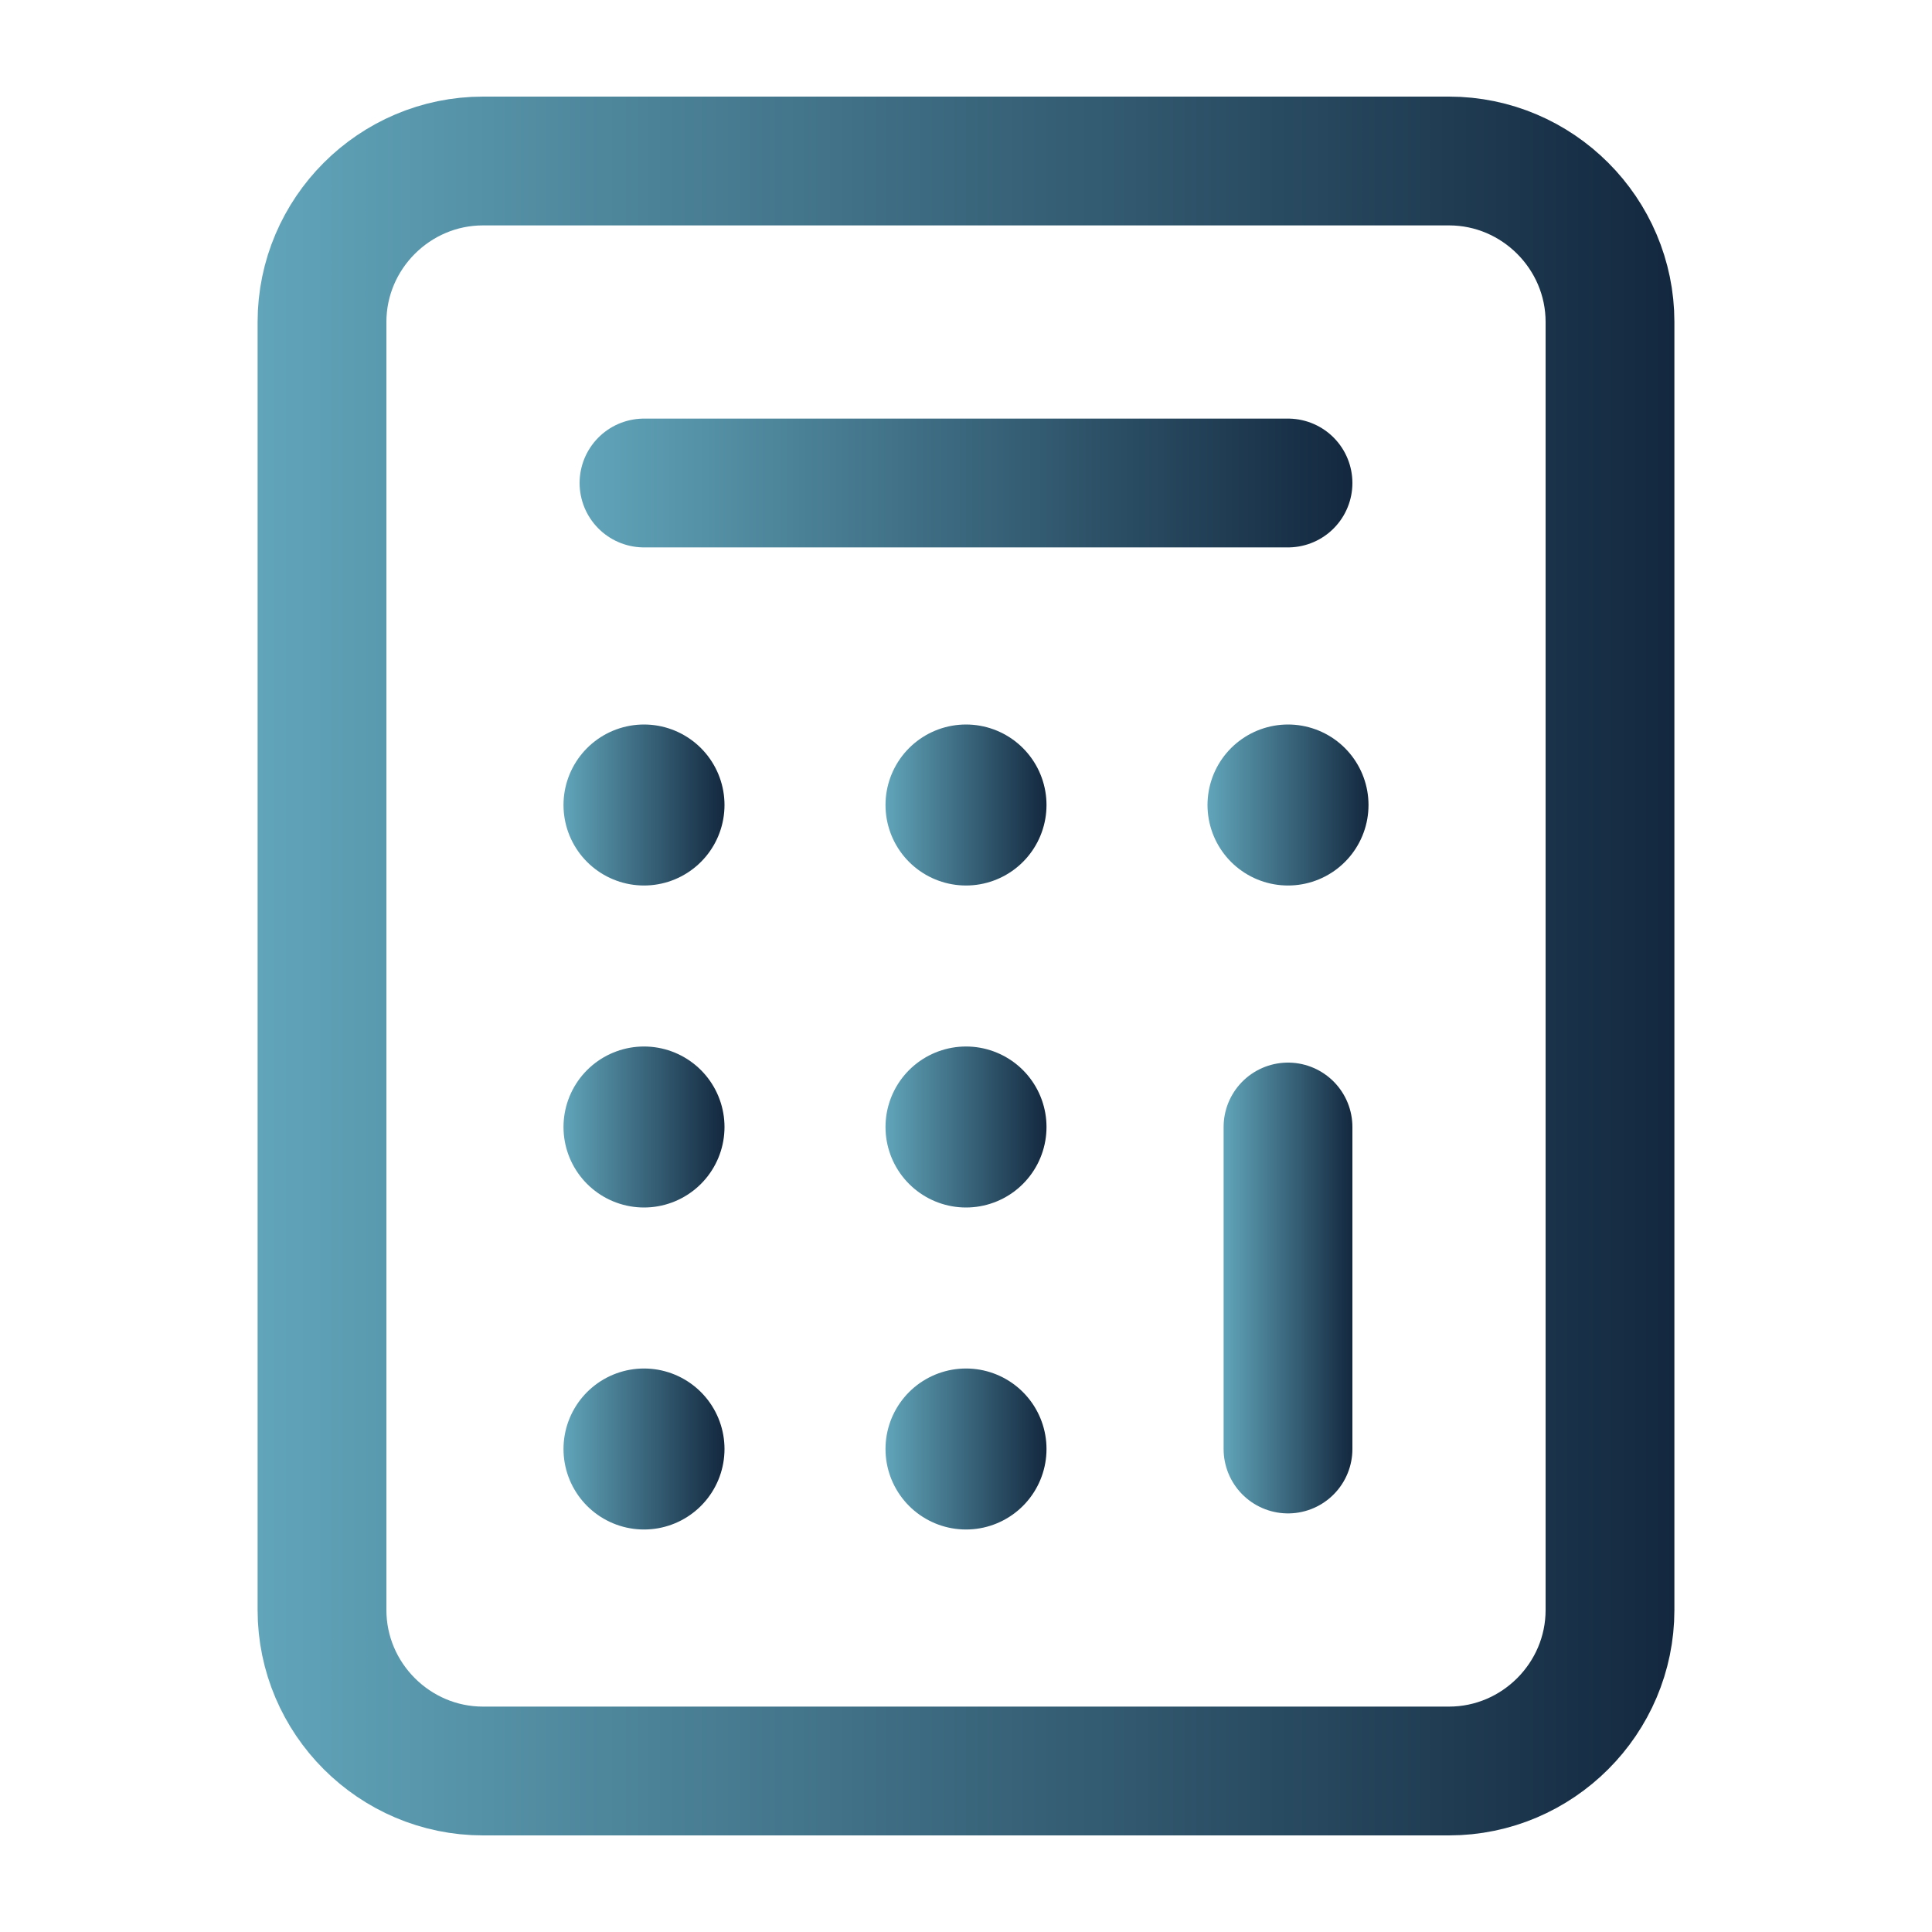
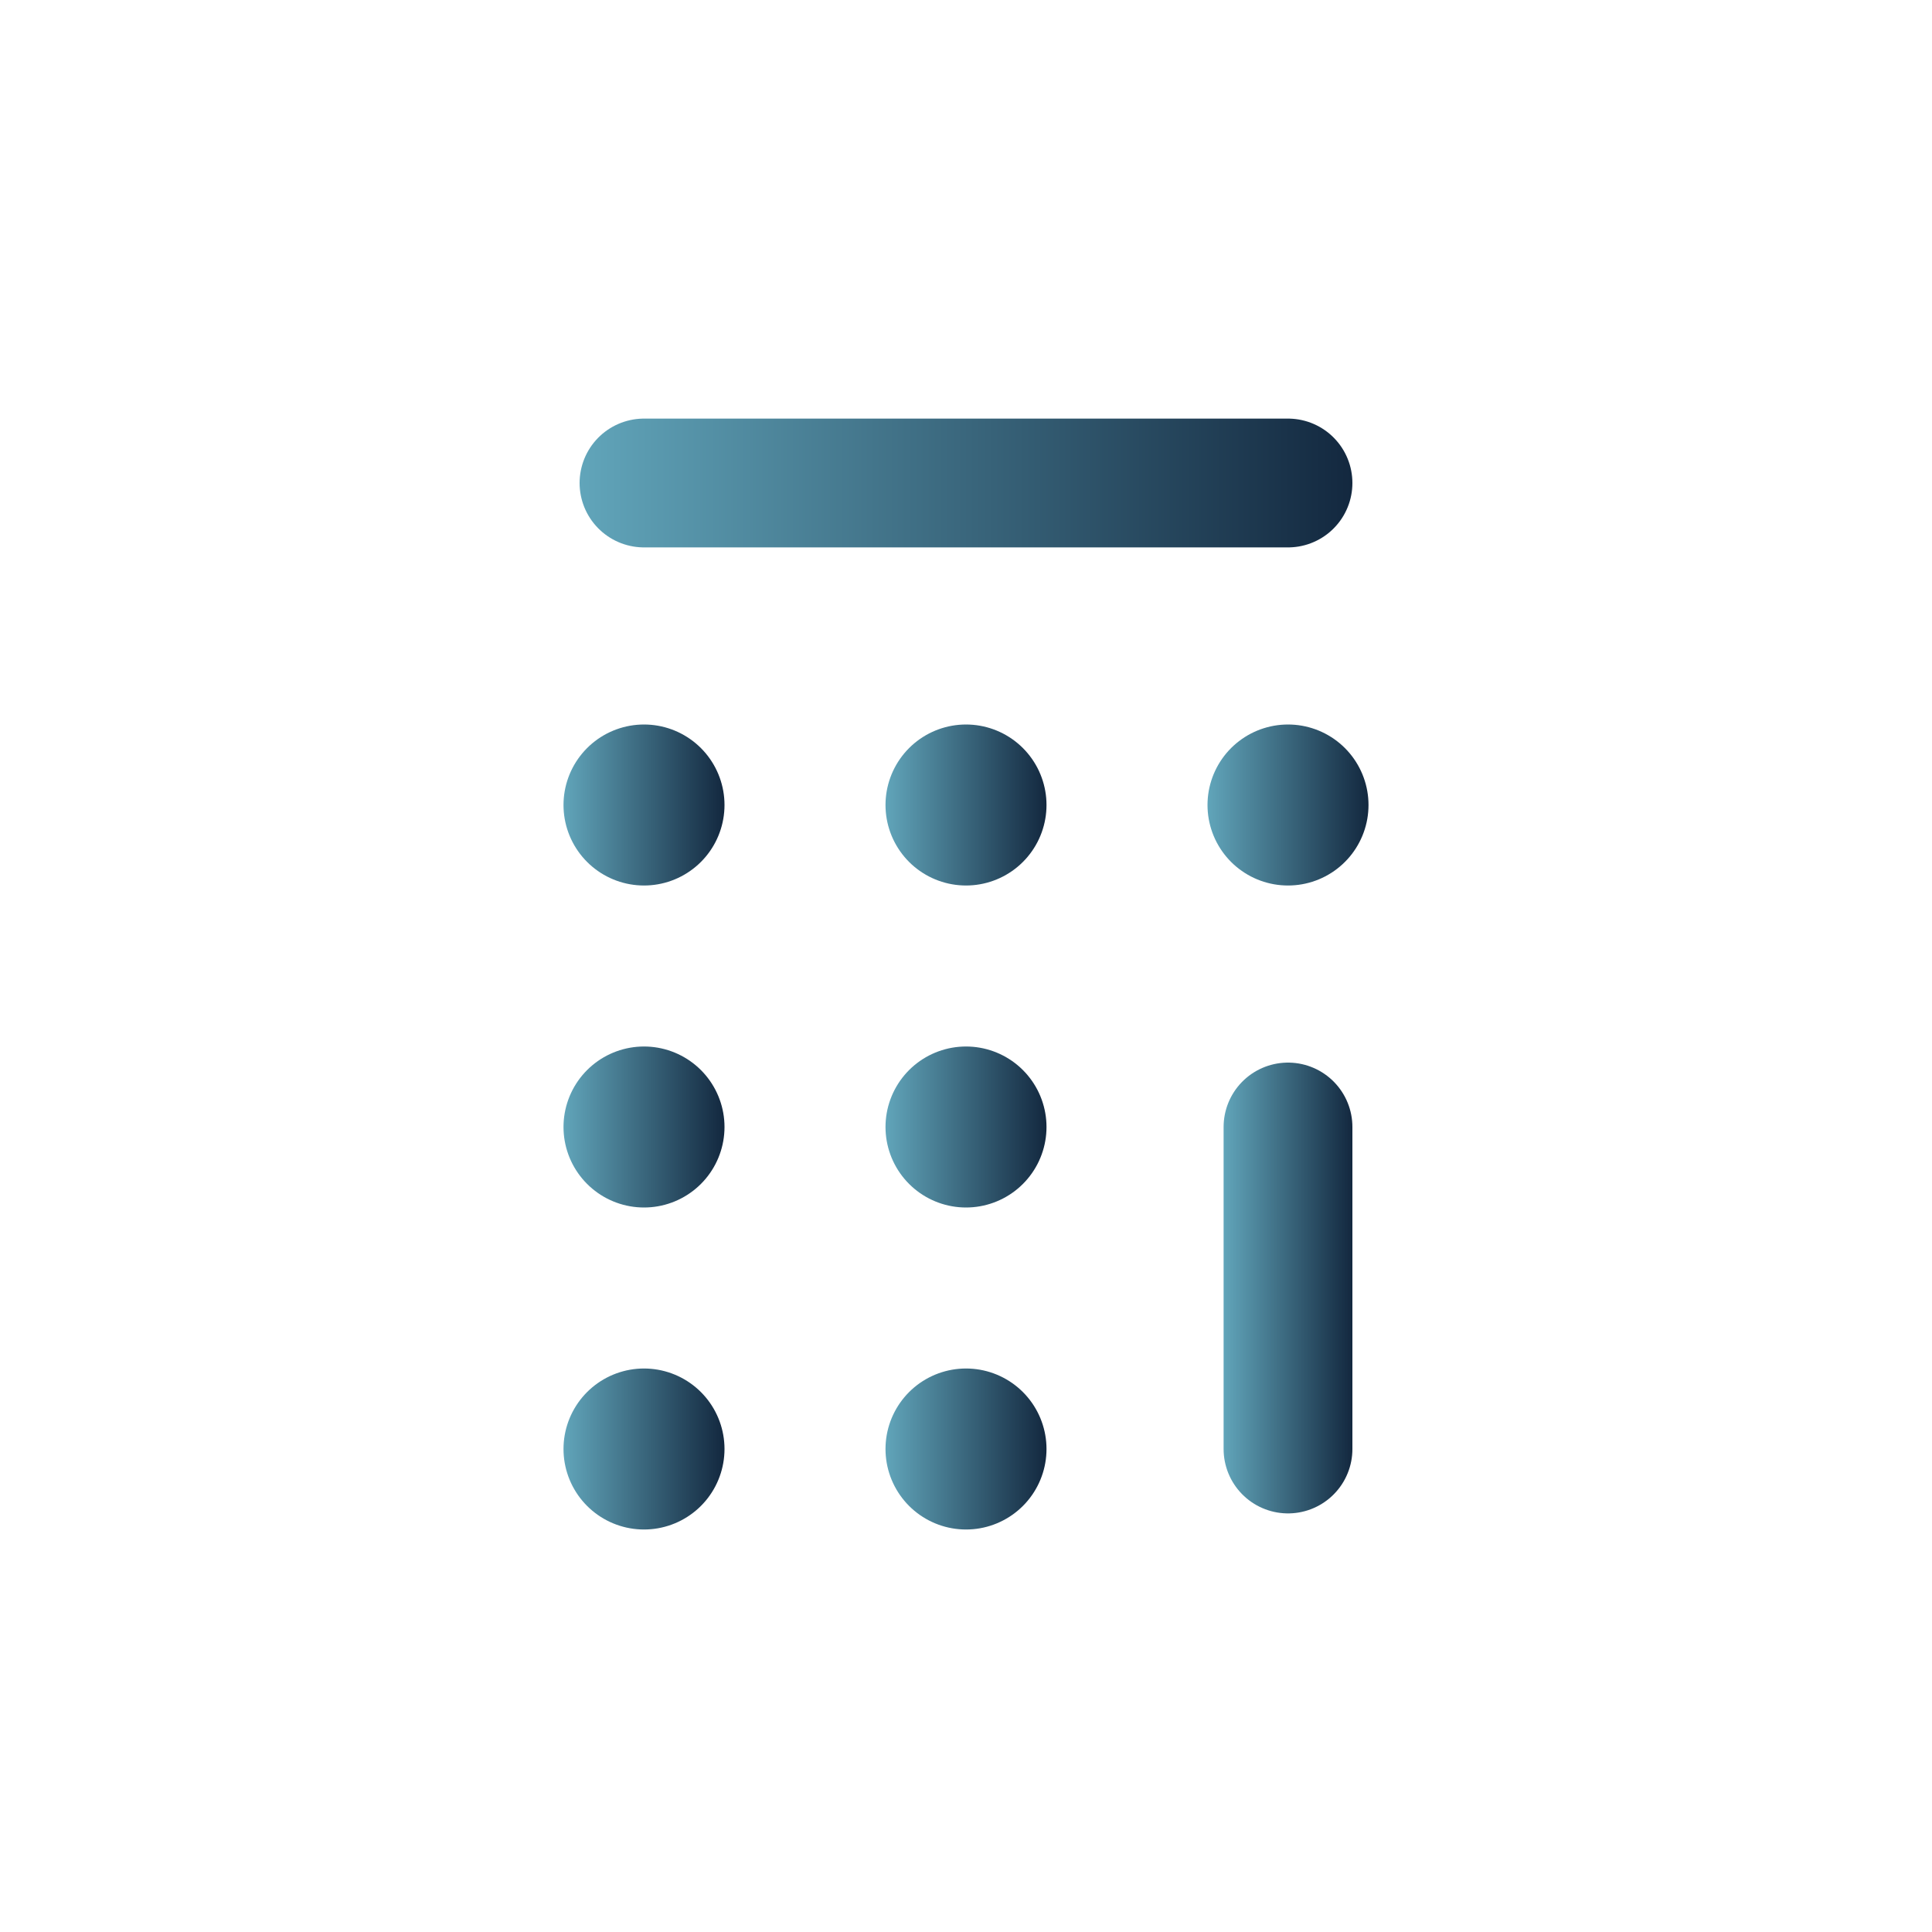
<svg xmlns="http://www.w3.org/2000/svg" version="1.1" id="Lager_1" x="0px" y="0px" viewBox="0 0 24 24" style="enable-background:new 0 0 24 24;" xml:space="preserve">
  <style type="text/css">
	.st0{fill:none;stroke:url(#SVGID_1_);stroke-width:1.6;stroke-linecap:round;stroke-linejoin:round;}
	
		.st1{fill:none;stroke:url(#SVGID_00000112623920310368410940000008827374462547657651_);stroke-width:1.6;stroke-linecap:round;stroke-linejoin:round;}
	
		.st2{fill:none;stroke:url(#SVGID_00000158746715098159209220000001405235048772583830_);stroke-width:1.6;stroke-linecap:round;stroke-linejoin:round;}
	
		.st3{fill:none;stroke:url(#SVGID_00000001633901430557080460000015787236492993845430_);stroke-width:2;stroke-linecap:round;stroke-linejoin:round;}
	
		.st4{fill:none;stroke:url(#SVGID_00000024687304355580991170000011084768154973780616_);stroke-width:2;stroke-linecap:round;stroke-linejoin:round;}
	
		.st5{fill:none;stroke:url(#SVGID_00000111872584553766457290000018209362121532211630_);stroke-width:2;stroke-linecap:round;stroke-linejoin:round;}
	
		.st6{fill:none;stroke:url(#SVGID_00000133519319905858755480000001403841634335553428_);stroke-width:2;stroke-linecap:round;stroke-linejoin:round;}
	
		.st7{fill:none;stroke:url(#SVGID_00000024717810229699871840000000036707007578599103_);stroke-width:2;stroke-linecap:round;stroke-linejoin:round;}
	
		.st8{fill:none;stroke:url(#SVGID_00000056425759400125189410000003171477650490234501_);stroke-width:2;stroke-linecap:round;stroke-linejoin:round;}
	
		.st9{fill:none;stroke:url(#SVGID_00000160186918594001773460000009061398519615385244_);stroke-width:2;stroke-linecap:round;stroke-linejoin:round;}
</style>
  <linearGradient id="SVGID_1_" gradientUnits="userSpaceOnUse" x1="3.2" y1="12" x2="20.8" y2="12">
    <stop offset="0" style="stop-color:#61A5BA" />
    <stop offset="1" style="stop-color:#13283F" />
  </linearGradient>
-   <path class="st0" d="M6,2h12c1.1,0,2,0.9,2,2v16c0,1.1-0.9,2-2,2H6c-1.1,0-2-0.9-2-2V4C4,2.9,4.9,2,6,2z" />
  <linearGradient id="SVGID_00000127763776839639557980000004327270222148211875_" gradientUnits="userSpaceOnUse" x1="7.2" y1="6" x2="16.8" y2="6">
    <stop offset="0" style="stop-color:#61A5BA" />
    <stop offset="1" style="stop-color:#13283F" />
  </linearGradient>
  <line style="fill:none;stroke:url(#SVGID_00000127763776839639557980000004327270222148211875_);stroke-width:1.6;stroke-linecap:round;stroke-linejoin:round;" x1="8" y1="6" x2="16" y2="6" />
  <linearGradient id="SVGID_00000090989742504336962950000016738954021306577328_" gradientUnits="userSpaceOnUse" x1="15.2" y1="16" x2="16.8" y2="16">
    <stop offset="0" style="stop-color:#61A5BA" />
    <stop offset="1" style="stop-color:#13283F" />
  </linearGradient>
  <line style="fill:none;stroke:url(#SVGID_00000090989742504336962950000016738954021306577328_);stroke-width:1.6;stroke-linecap:round;stroke-linejoin:round;" x1="16" y1="14" x2="16" y2="18" />
  <linearGradient id="SVGID_00000139292692140297878290000007407795285038636448_" gradientUnits="userSpaceOnUse" x1="15" y1="10" x2="17" y2="10">
    <stop offset="0" style="stop-color:#61A5BA" />
    <stop offset="1" style="stop-color:#13283F" />
  </linearGradient>
  <path style="fill:none;stroke:url(#SVGID_00000139292692140297878290000007407795285038636448_);stroke-width:2;stroke-linecap:round;stroke-linejoin:round;" d="  M16,10L16,10" />
  <linearGradient id="SVGID_00000040562293746873699240000002514230242501673898_" gradientUnits="userSpaceOnUse" x1="11" y1="10" x2="13" y2="10">
    <stop offset="0" style="stop-color:#61A5BA" />
    <stop offset="1" style="stop-color:#13283F" />
  </linearGradient>
  <path style="fill:none;stroke:url(#SVGID_00000040562293746873699240000002514230242501673898_);stroke-width:2;stroke-linecap:round;stroke-linejoin:round;" d="  M12,10L12,10" />
  <linearGradient id="SVGID_00000065038754310426891810000011376854511598976133_" gradientUnits="userSpaceOnUse" x1="7" y1="10" x2="9" y2="10">
    <stop offset="0" style="stop-color:#61A5BA" />
    <stop offset="1" style="stop-color:#13283F" />
  </linearGradient>
  <path style="fill:none;stroke:url(#SVGID_00000065038754310426891810000011376854511598976133_);stroke-width:2;stroke-linecap:round;stroke-linejoin:round;" d="  M8,10L8,10" />
  <linearGradient id="SVGID_00000166676615215868907550000000351602631624159654_" gradientUnits="userSpaceOnUse" x1="11" y1="14" x2="13" y2="14">
    <stop offset="0" style="stop-color:#61A5BA" />
    <stop offset="1" style="stop-color:#13283F" />
  </linearGradient>
  <path style="fill:none;stroke:url(#SVGID_00000166676615215868907550000000351602631624159654_);stroke-width:2;stroke-linecap:round;stroke-linejoin:round;" d="  M12,14L12,14" />
  <linearGradient id="SVGID_00000162324713944891126680000001679861036770180783_" gradientUnits="userSpaceOnUse" x1="7" y1="14" x2="9" y2="14">
    <stop offset="0" style="stop-color:#61A5BA" />
    <stop offset="1" style="stop-color:#13283F" />
  </linearGradient>
  <path style="fill:none;stroke:url(#SVGID_00000162324713944891126680000001679861036770180783_);stroke-width:2;stroke-linecap:round;stroke-linejoin:round;" d="  M8,14L8,14" />
  <linearGradient id="SVGID_00000034052293002042357400000005787845640375549576_" gradientUnits="userSpaceOnUse" x1="11" y1="18" x2="13" y2="18">
    <stop offset="0" style="stop-color:#61A5BA" />
    <stop offset="1" style="stop-color:#13283F" />
  </linearGradient>
  <path style="fill:none;stroke:url(#SVGID_00000034052293002042357400000005787845640375549576_);stroke-width:2;stroke-linecap:round;stroke-linejoin:round;" d="  M12,18L12,18" />
  <linearGradient id="SVGID_00000041259866138717935100000004581829363992138405_" gradientUnits="userSpaceOnUse" x1="7" y1="18" x2="9" y2="18">
    <stop offset="0" style="stop-color:#61A5BA" />
    <stop offset="1" style="stop-color:#13283F" />
  </linearGradient>
  <path style="fill:none;stroke:url(#SVGID_00000041259866138717935100000004581829363992138405_);stroke-width:2;stroke-linecap:round;stroke-linejoin:round;" d="  M8,18L8,18" />
</svg>